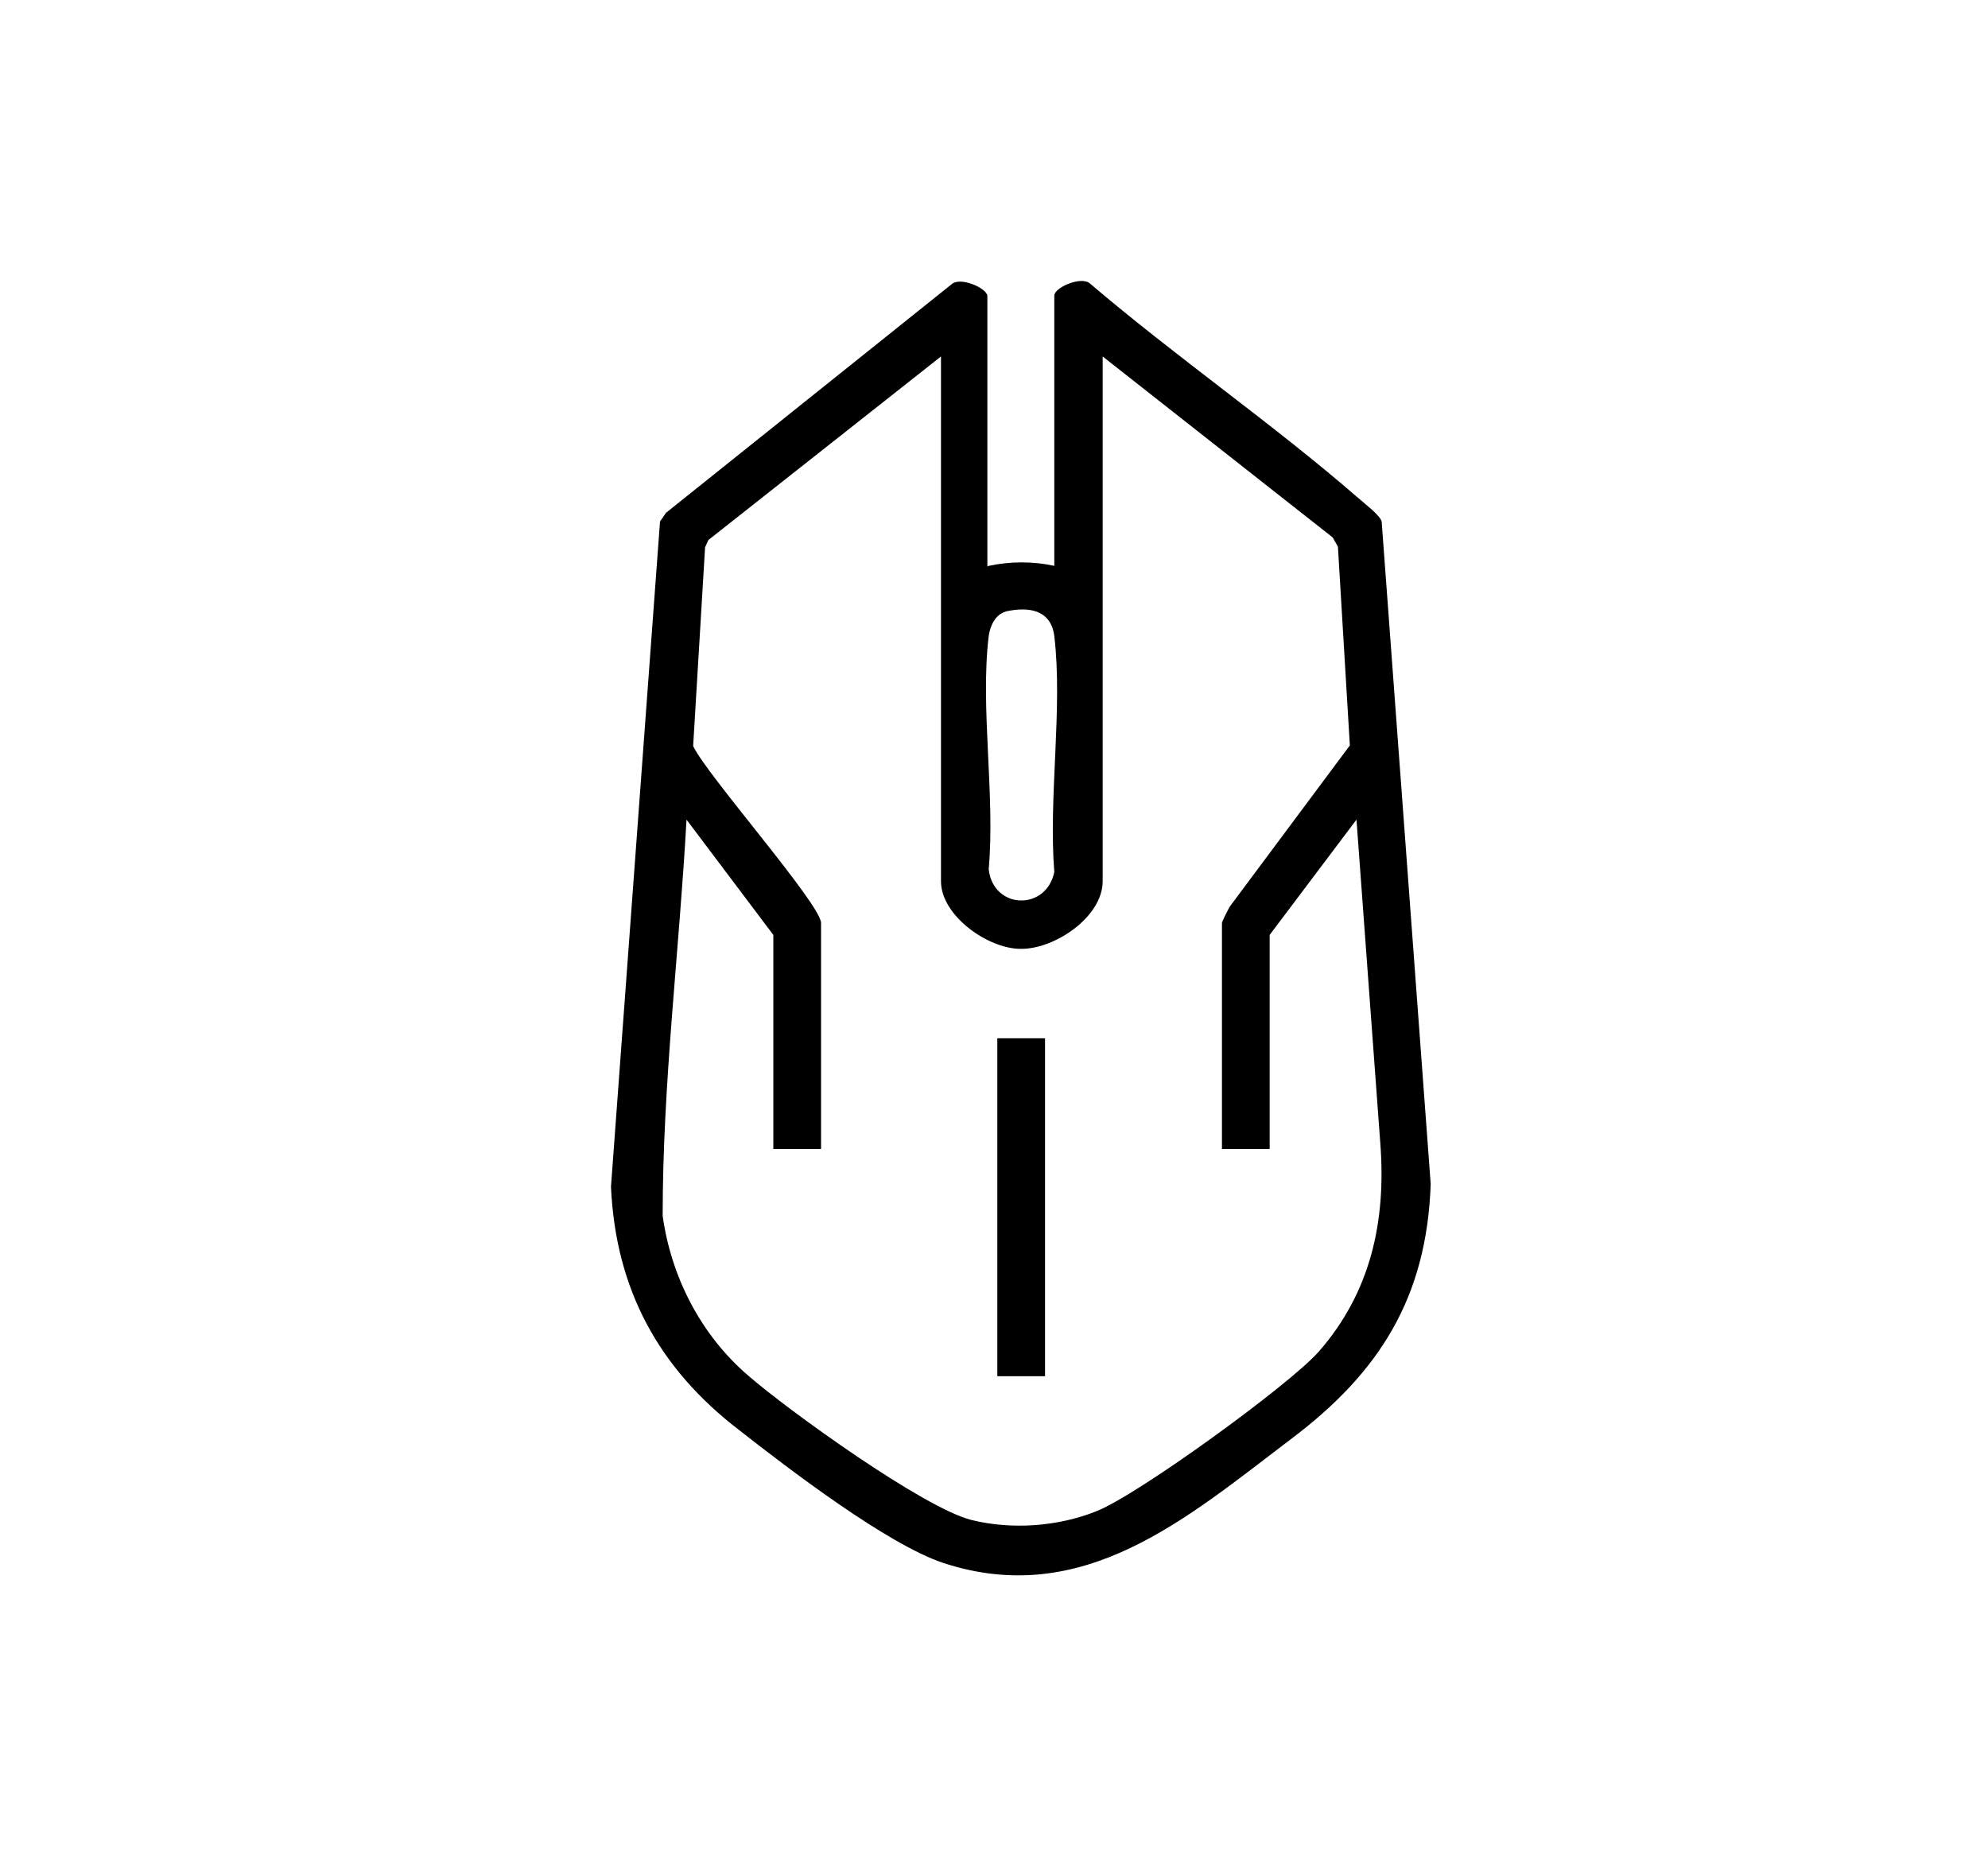
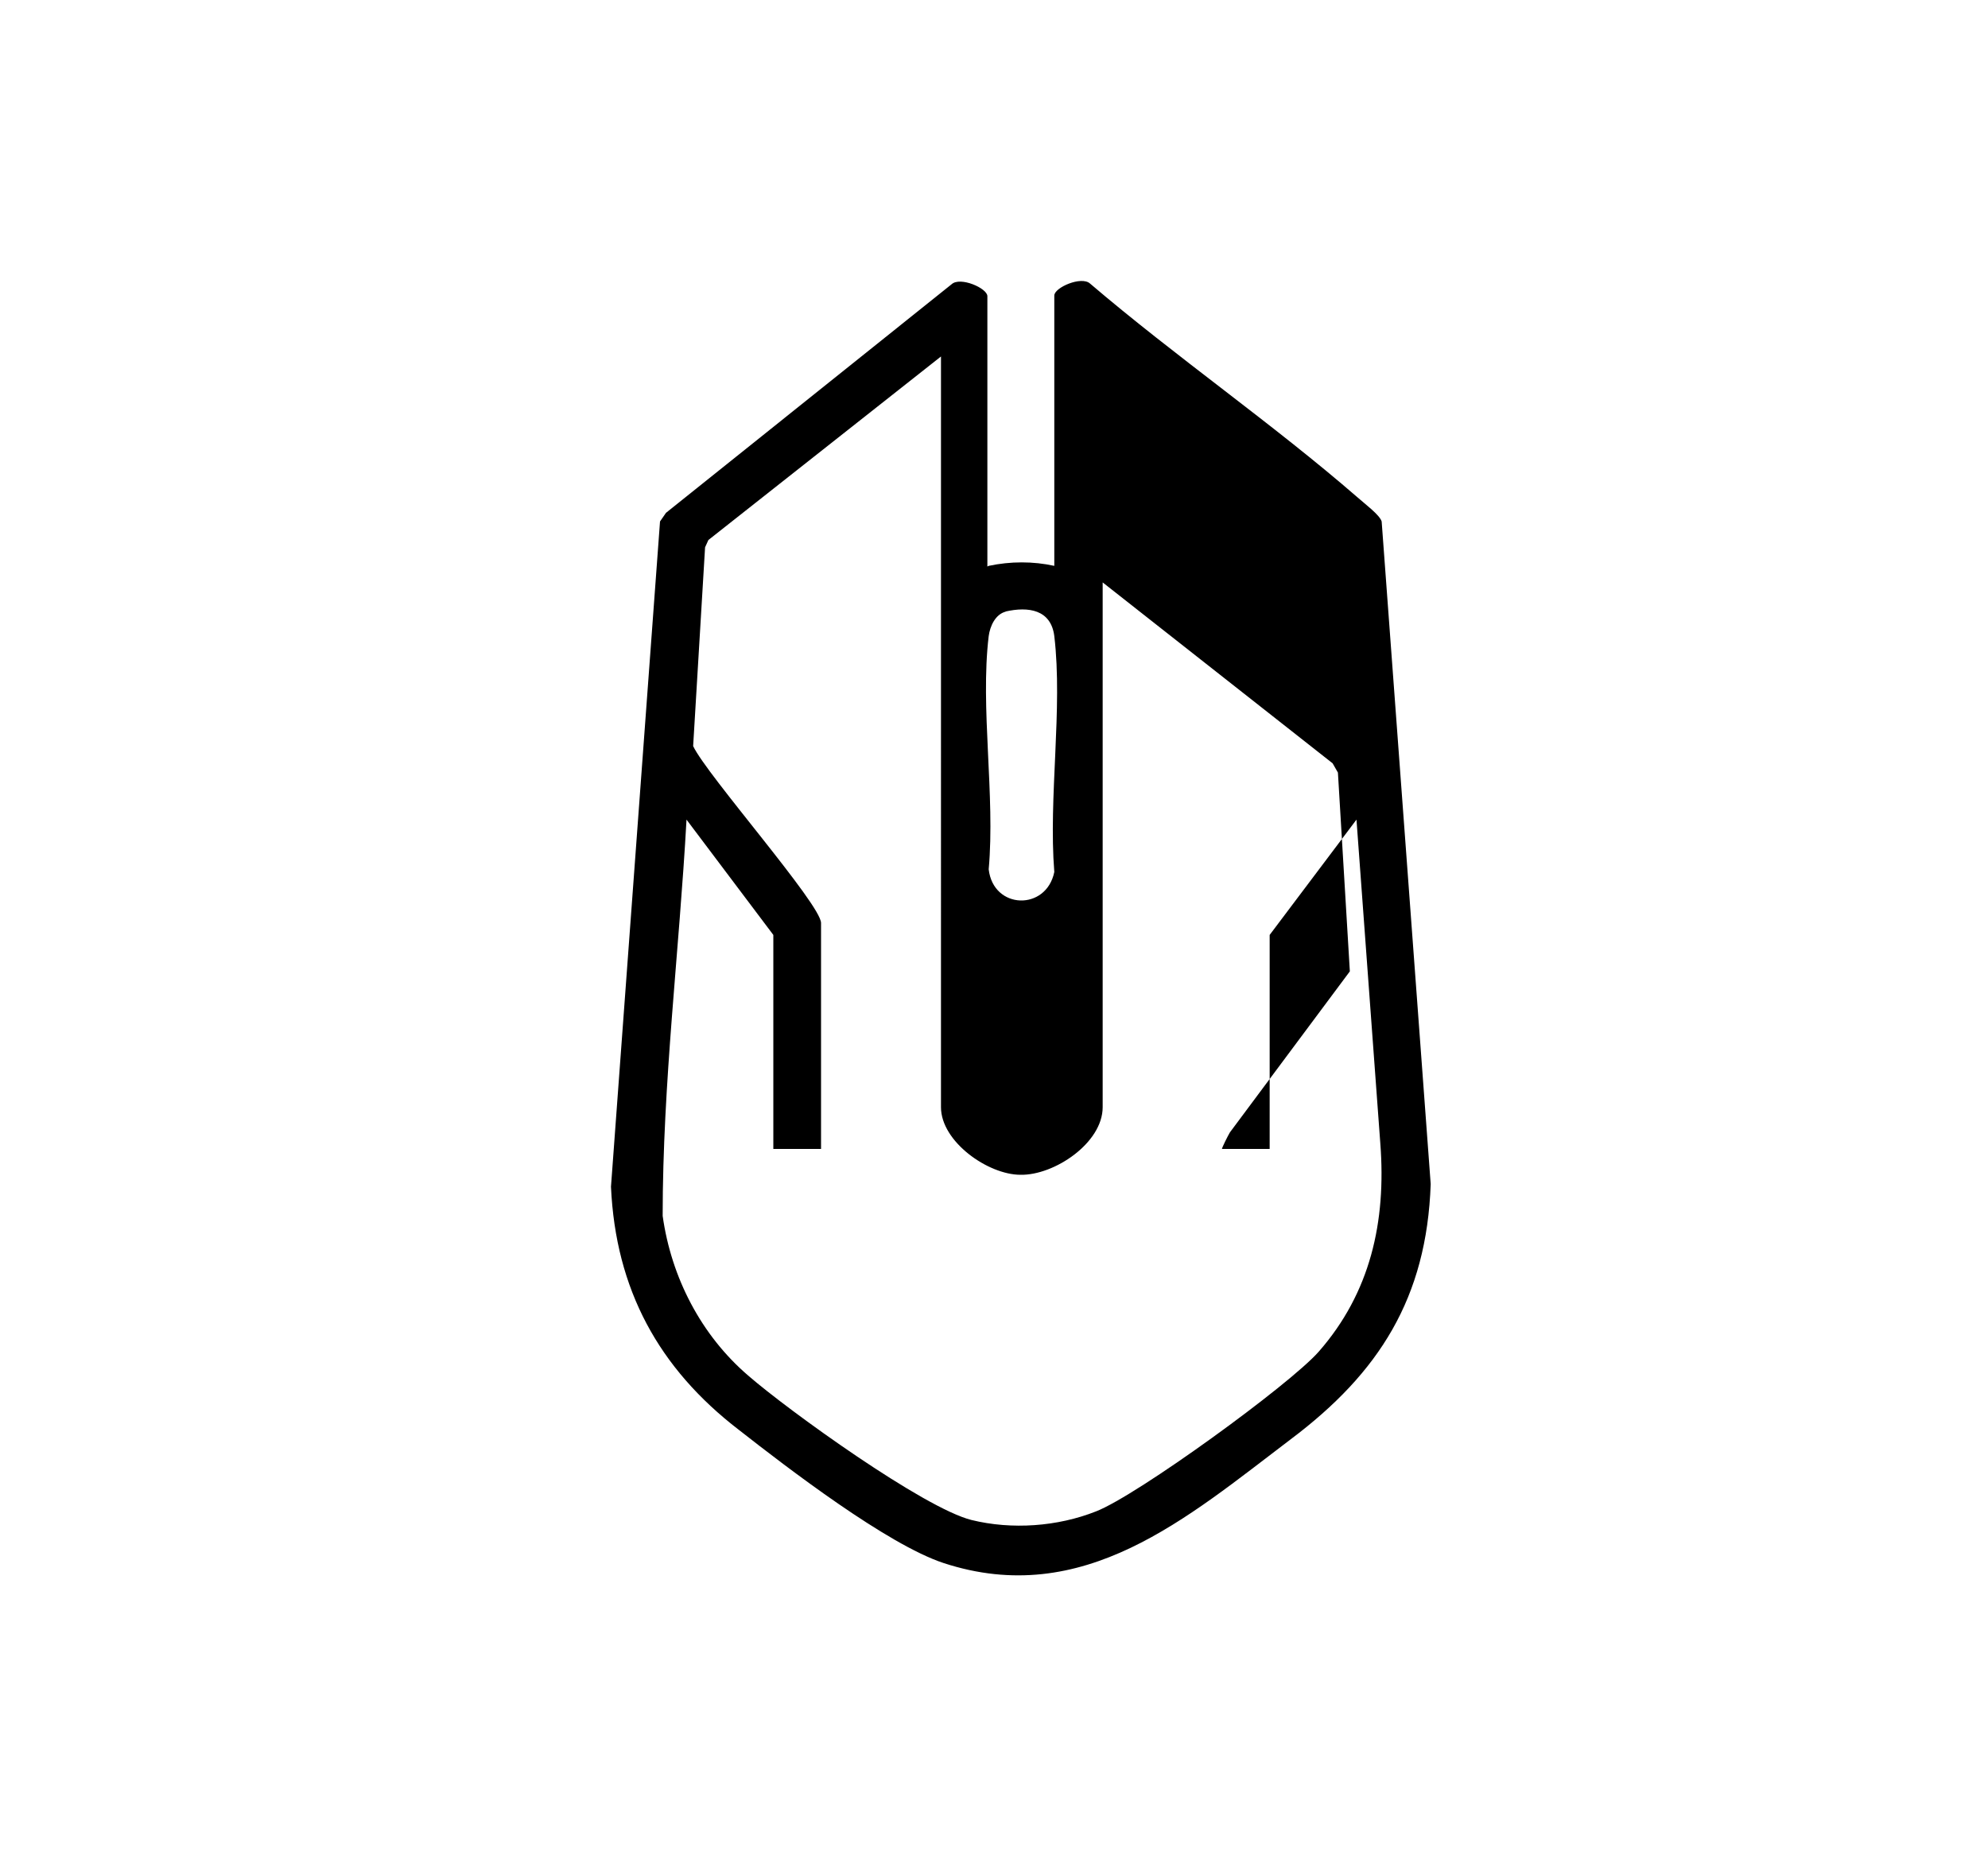
<svg xmlns="http://www.w3.org/2000/svg" id="Vrstva_2" version="1.1" viewBox="0 0 300 280">
  <g id="Herní_myši">
    <g>
-       <path d="M149.2,85.4c3.3-.7,6.7-.7,9.9,0v-40.8c0-1.2,4.1-3,5.4-1.8,13,11.1,27.5,21.1,40.4,32.3,1,.9,3.3,2.6,3.6,3.6l7.4,100c-.6,17.2-7.8,28.5-21.1,38.5-15.7,11.9-31.3,25.6-52.4,18.7-8.5-2.8-23.5-14.3-30.9-20.1-12.1-9.3-18.6-21.2-19.3-36.7l7.4-100.4.9-1.3,43.1-34.5c1.3-1.2,5.4.6,5.4,1.8v40.8h0ZM142,53.8l-35.1,27.7-.5,1.1-1.8,30c2,4.3,19.3,23.9,19.3,26.7v34.1h-7.2v-32.3l-13.1-17.4c-1.1,19.9-3.6,39.8-3.6,59.8,1.3,9.3,5.8,18,12.9,24.1,6.1,5.3,26.5,20,33.7,21.8,6.1,1.5,13,1,18.8-1.3,6.2-2.4,29.2-19.1,33.6-24.1,7.8-8.9,10.2-19.6,9.3-31.4l-3.6-48.9-13.1,17.4v32.3h-7.2v-34.1c0-.2.9-2,1.2-2.5l18.1-24.3-1.8-30-.8-1.4-34.7-27.3v79.2c0,5.4-7.3,10.3-12.4,10.2-4.9,0-12-5-12-10.2V53.8h0ZM151.8,92.3c-1.6.4-2.4,2.2-2.6,3.7-1.3,10.8,1,24.1,0,35.2.7,6.1,8.7,6.3,9.9.4-.9-11.2,1.3-24.7,0-35.6-.5-4-3.9-4.5-7.4-3.7h0Z" />
-       <rect x="150.5" y="156.7" width="7.2" height="51" />
+       <path d="M149.2,85.4c3.3-.7,6.7-.7,9.9,0v-40.8c0-1.2,4.1-3,5.4-1.8,13,11.1,27.5,21.1,40.4,32.3,1,.9,3.3,2.6,3.6,3.6l7.4,100c-.6,17.2-7.8,28.5-21.1,38.5-15.7,11.9-31.3,25.6-52.4,18.7-8.5-2.8-23.5-14.3-30.9-20.1-12.1-9.3-18.6-21.2-19.3-36.7l7.4-100.4.9-1.3,43.1-34.5c1.3-1.2,5.4.6,5.4,1.8v40.8h0ZM142,53.8l-35.1,27.7-.5,1.1-1.8,30c2,4.3,19.3,23.9,19.3,26.7v34.1h-7.2v-32.3l-13.1-17.4c-1.1,19.9-3.6,39.8-3.6,59.8,1.3,9.3,5.8,18,12.9,24.1,6.1,5.3,26.5,20,33.7,21.8,6.1,1.5,13,1,18.8-1.3,6.2-2.4,29.2-19.1,33.6-24.1,7.8-8.9,10.2-19.6,9.3-31.4l-3.6-48.9-13.1,17.4v32.3h-7.2c0-.2.9-2,1.2-2.5l18.1-24.3-1.8-30-.8-1.4-34.7-27.3v79.2c0,5.4-7.3,10.3-12.4,10.2-4.9,0-12-5-12-10.2V53.8h0ZM151.8,92.3c-1.6.4-2.4,2.2-2.6,3.7-1.3,10.8,1,24.1,0,35.2.7,6.1,8.7,6.3,9.9.4-.9-11.2,1.3-24.7,0-35.6-.5-4-3.9-4.5-7.4-3.7h0Z" />
    </g>
  </g>
</svg>